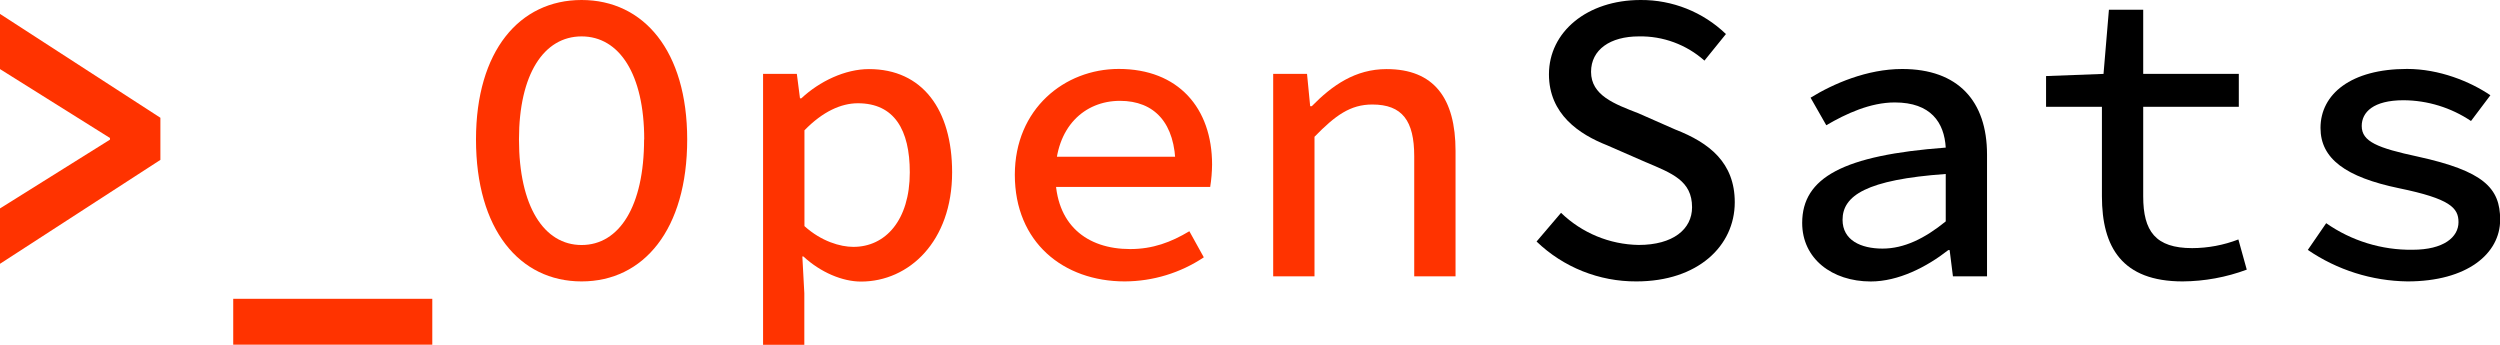
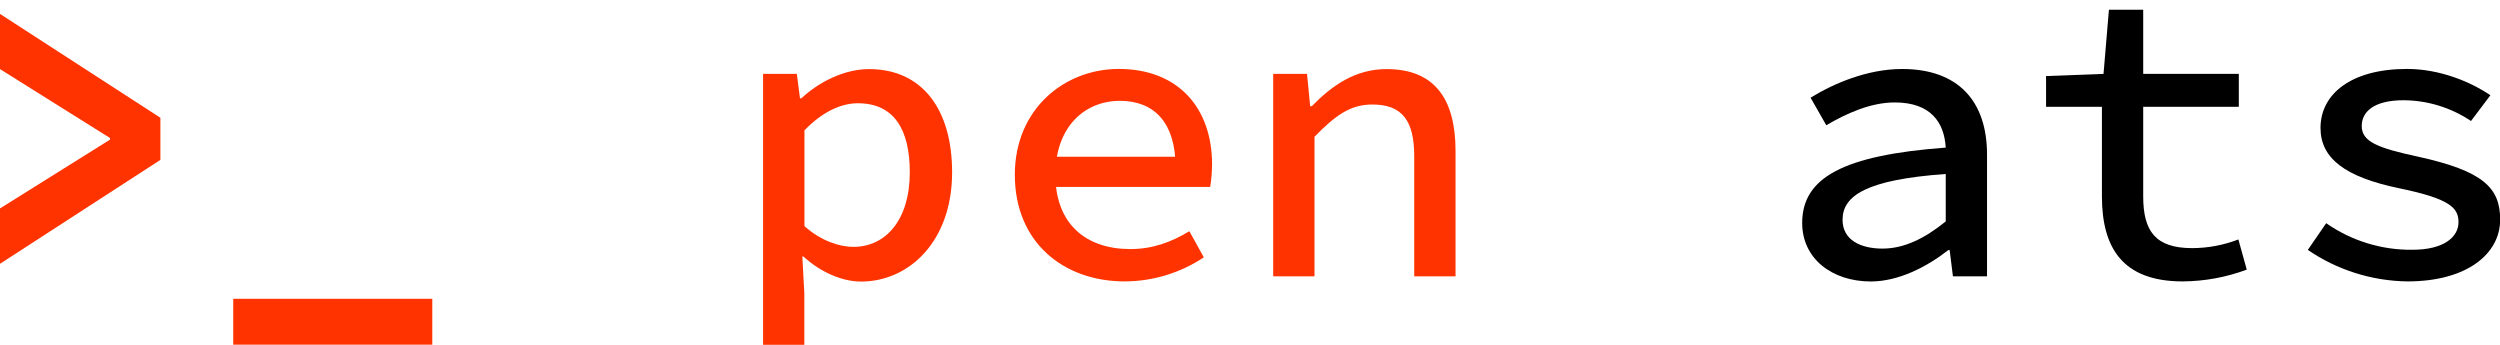
<svg xmlns="http://www.w3.org/2000/svg" width="5220" height="720" viewBox="0 0 5220 720" fill="none">
  <g clip-path="url(#clip0_1266_2292)">
    <rect width="5220" height="720" />
    <g clip-path="url(#clip1_1266_2292)">
      <path d="M0 435.197L229.609 291.597V288.121L0 144.259V29.051L334.901 245.894V333.824L0 550.798V435.197Z" fill="#FF3300" />
      <path d="M486.969 623.844H902.627V719.643H486.969V623.844Z" fill="#FF3300" />
-       <path d="M993.879 291.2C993.879 106.422 1084.61 0 1214.37 0C1344.13 0 1434.86 106.422 1434.86 291.2C1434.86 479.061 1344.13 587.581 1214.37 587.581C1084.61 587.581 993.879 479.061 993.879 291.2ZM1345.12 291.2C1345.12 155.01 1293.16 75.997 1214.37 75.997C1135.58 75.997 1083.62 155.01 1083.62 291.2C1083.62 430.473 1135.58 511.584 1214.37 511.584C1293.16 511.584 1344.85 430.473 1344.85 291.2H1345.12Z" fill="#FF3300" />
      <path d="M1593.29 154.29H1663.81L1670.37 205.37H1673.13C1711.31 169.634 1764.71 144.258 1814.44 144.258C1925.96 144.258 1988.02 228.713 1988.02 359.855C1988.02 504.111 1897.95 587.911 1797.77 587.911C1759.13 587.911 1713.54 568.829 1677.39 535.454H1675.29L1679.43 612.237V749.936H1593.29V154.29ZM1899.65 359.855C1899.65 271.269 1867.44 215.599 1791.21 215.599C1756.57 215.599 1717.93 232.713 1679.69 272.121V472.112C1714.79 503.914 1754.61 515.455 1781.57 515.455C1848.75 515.717 1899.65 459.851 1899.65 359.855Z" fill="#FF3300" />
      <path d="M2118.96 365.035C2118.96 227.336 2222.75 143.93 2335.98 143.93C2460.16 143.93 2530.82 225.434 2530.82 343.527C2530.67 359.209 2529.35 374.858 2526.88 390.345H2178.73V327.2H2473.22L2454.52 348.249C2454.52 256.449 2410.17 210.55 2338.47 210.55C2264.41 210.55 2203.66 265.17 2203.66 364.904C2203.66 468.833 2268.8 520.044 2359.79 520.044C2407.09 520.044 2445.08 505.75 2483.39 482.8L2513.56 537.29C2464.7 569.886 2407.32 587.378 2348.57 587.582C2220.39 587.582 2118.96 505.947 2118.96 365.035Z" fill="#FF3300" />
      <path d="M2658.41 154.29H2729.07L2735.63 221.697H2739.04C2781.55 178.289 2829.83 144.258 2895.17 144.258C2994.1 144.258 3039.17 205.042 3039.17 315.201V577.026H2952.9V326.152C2952.9 252.319 2928.11 218.222 2865.39 218.222C2819.47 218.222 2788.31 240.844 2744.68 285.563V577.026H2658.41V154.29Z" fill="#FF3300" />
-       <path d="M3208.36 504.308L3259.46 444.376C3303 486.486 3360.93 510.468 3421.5 511.455C3493.27 511.455 3533.03 478.669 3533.03 432.77C3533.03 377.362 3491.63 361.953 3435.41 338.217L3355.57 303.333C3297.64 280.514 3234.21 238.614 3234.21 155.143C3234.21 66.819 3313.65 0.002 3425.64 0.002C3492.01 -0.443 3555.93 25.065 3603.75 71.081L3558.87 126.554C3521.22 93.051 3472.3 74.995 3421.9 75.999C3362.2 75.999 3322.11 103.604 3322.11 150.028C3322.11 199.206 3371.05 217.173 3420.98 236.516L3497.93 270.416C3569.04 298.087 3622.18 339.528 3622.18 422.344C3622.18 513.356 3545.36 587.583 3416.78 587.583C3339.11 587.998 3264.34 558.123 3208.36 504.308V504.308Z" fill="black" />
      <path d="M3762.96 465.557C3762.96 370.741 3849.04 324.055 4062.7 308.186C4059.62 255.73 4031.54 213.896 3956.3 213.896C3905.13 213.896 3854.68 237.304 3813.28 261.5L3780.48 203.994C3827.98 174.684 3898.57 144.062 3971.78 144.062C4088.42 144.062 4148.91 210.945 4148.91 322.678V577.027H4077.73L4070.84 522.144H4068.08C4022.82 557.553 3963.97 587.715 3906.04 587.715C3825.16 587.584 3762.96 540.045 3762.96 465.557ZM4062.7 462.278V363.266C3896.79 375.134 3847.26 408.576 3847.26 459C3847.26 501.489 3885.38 519.063 3930.65 519.063C3975.91 519.063 4018.88 497.883 4062.7 462.278Z" fill="black" />
      <path d="M4388.81 409.884V222.941H4272.17V158.813L4392.16 154.289L4403.44 20.262H4475.02V154.289H4674.64V222.941H4475.02V410.146C4475.02 482.864 4500.73 518.076 4577.29 518.076C4610.27 517.981 4642.96 511.847 4673.73 499.979L4691.24 562.992C4648.39 578.951 4603.07 587.274 4557.35 587.581C4430.86 587.581 4388.81 516.043 4388.81 409.884Z" fill="black" />
      <path d="M4818.71 521.815L4857.09 466.014C4909.9 502.948 4972.98 522.353 5037.43 521.487C5102.31 521.487 5133.34 495.259 5133.34 463.85C5133.34 433.95 5115.76 415 5009.22 393.034C4897.7 369.887 4845.21 331.2 4845.21 267.203C4845.21 196.518 4908.85 143.93 5025.95 143.93C5093.26 143.93 5157.55 170.158 5199.93 198.878L5159.45 252.646C5117.79 224.668 5068.79 209.592 5018.6 209.304C4955.62 209.304 4931.28 234.155 4931.28 263.138C4931.28 295.923 4965.07 309.037 5048.12 326.938C5185.89 357.101 5220.33 392.509 5220.33 458.736C5220.33 529.487 5151.71 587.582 5026.8 587.582C4952.47 586.641 4880.07 563.76 4818.71 521.815V521.815Z" fill="black" />
    </g>
  </g>
  <defs>
    <clipPath id="clip0_1266_2292">
      <rect width="5220" height="720" fill="white" />
    </clipPath>
    <clipPath id="clip1_1266_2292">
      <rect width="5220" height="750" fill="white" />
    </clipPath>
  </defs>
</svg>